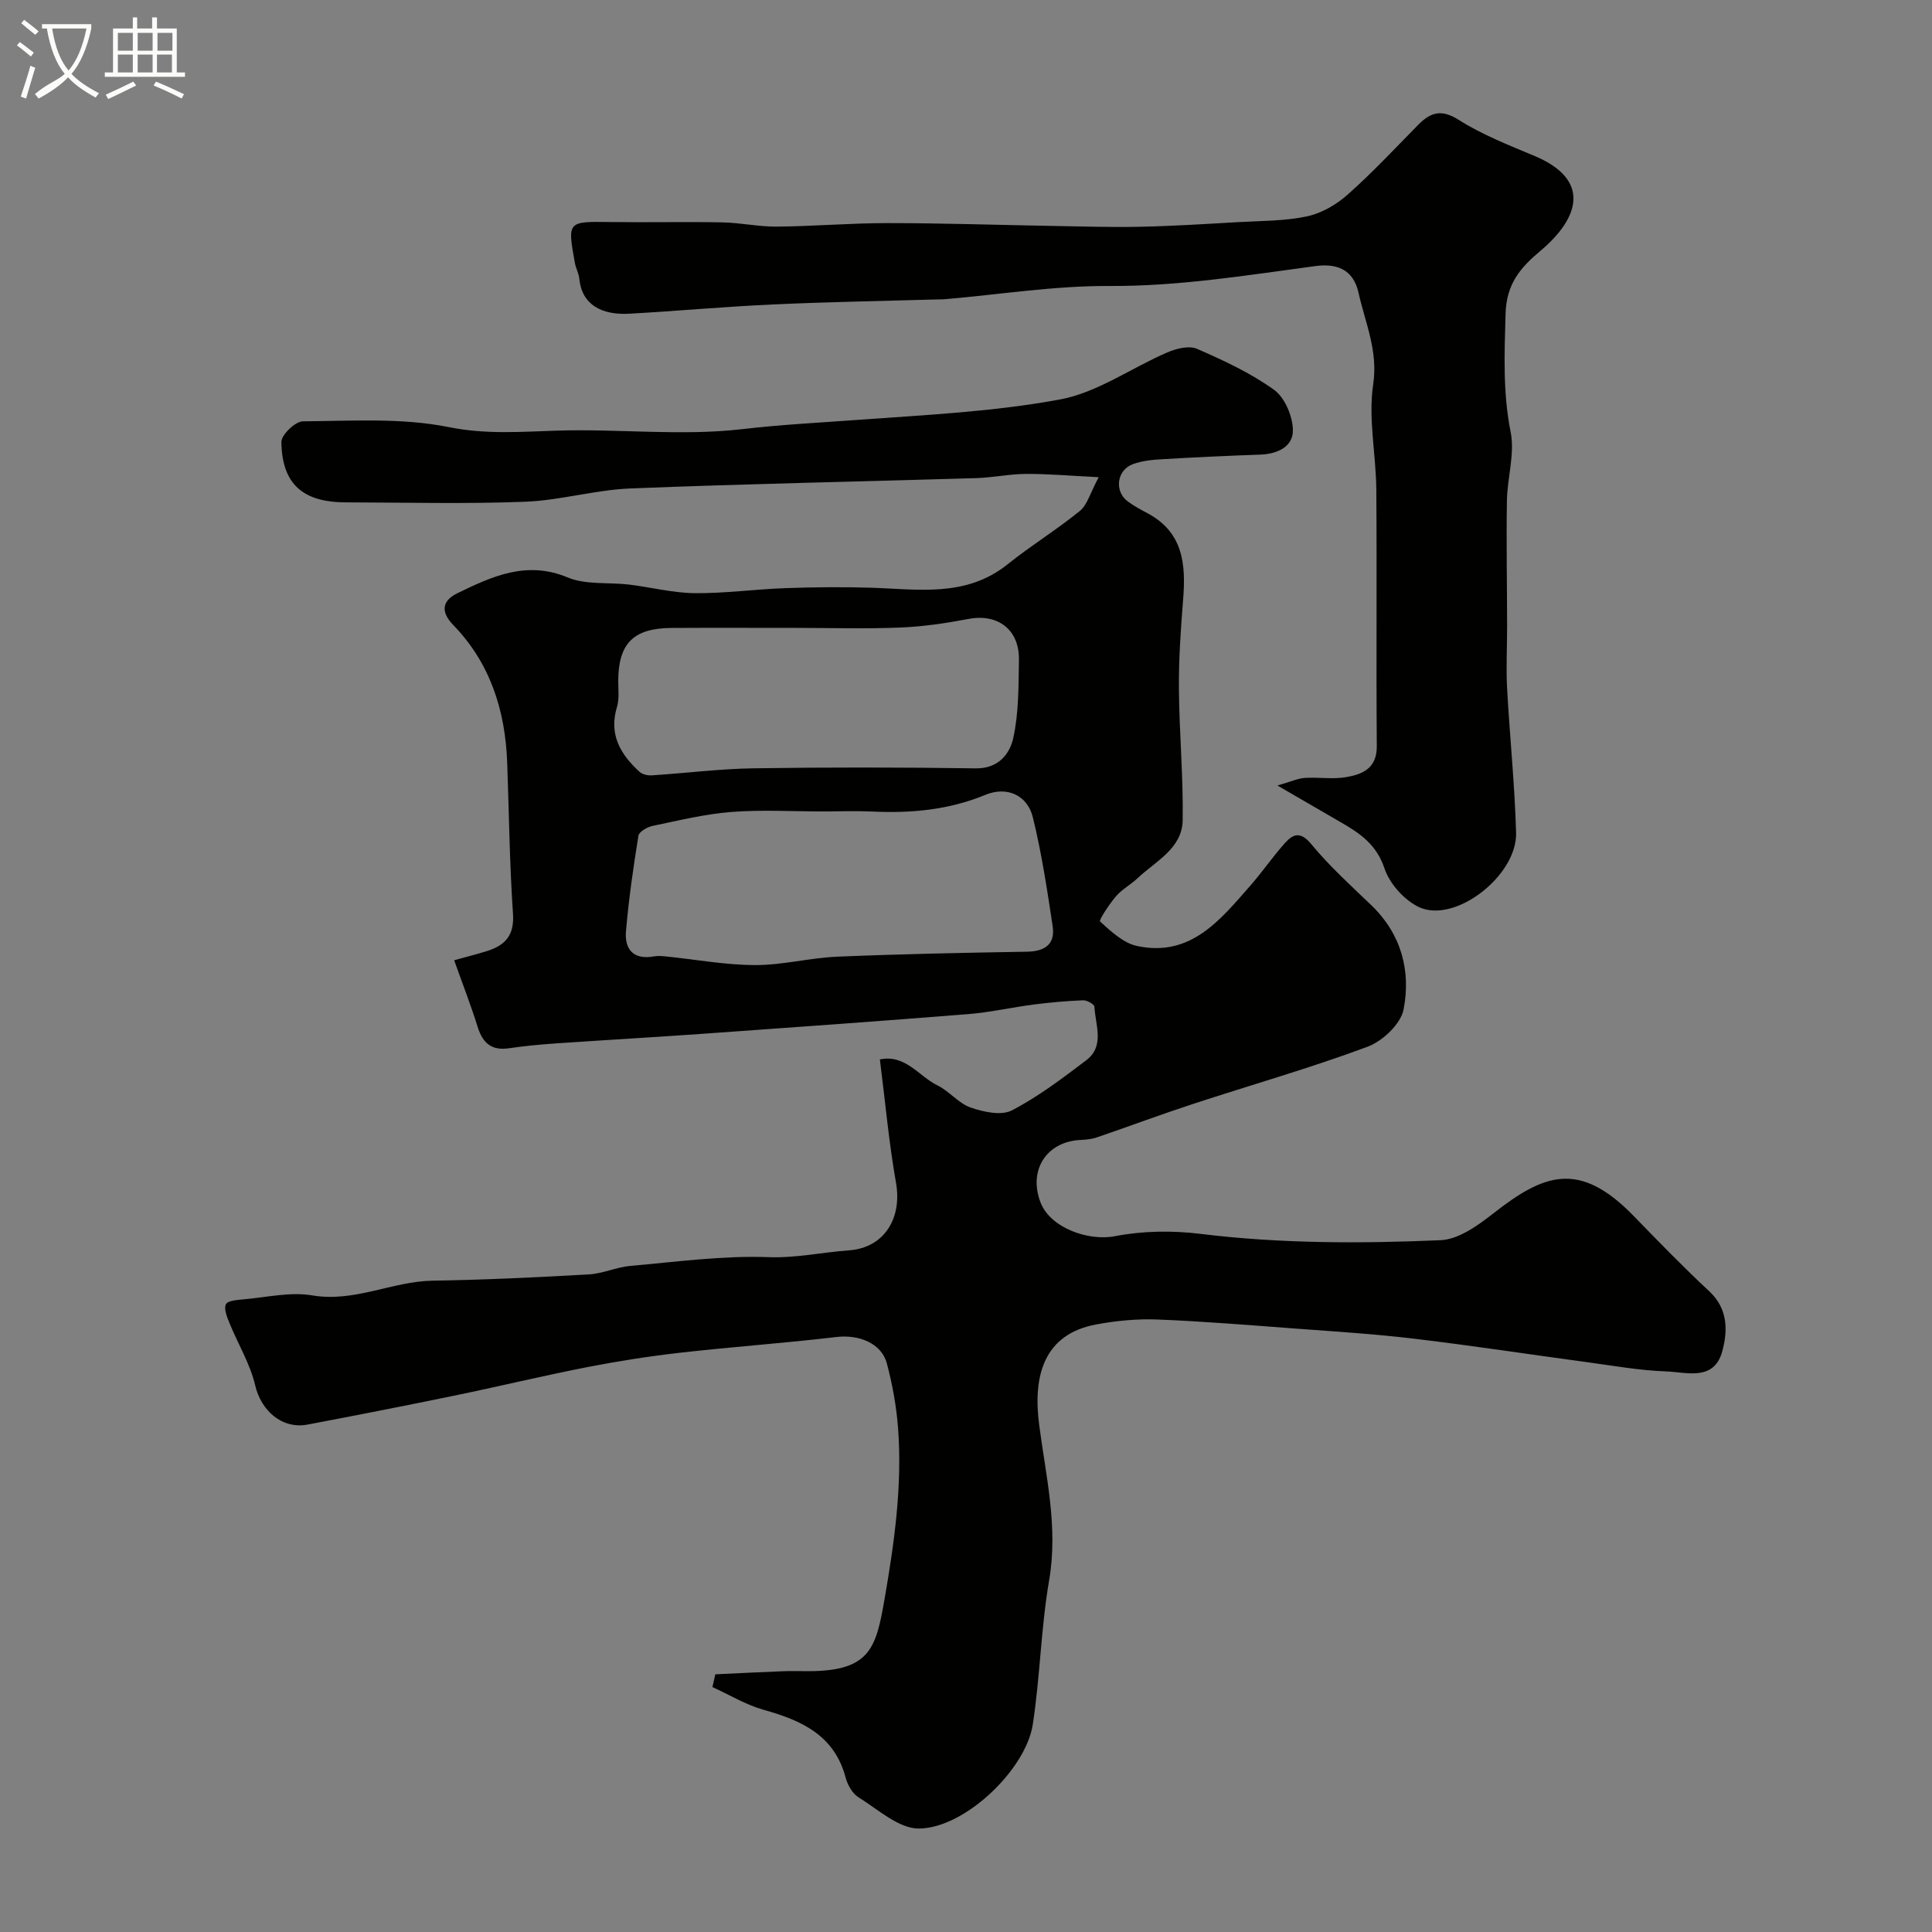
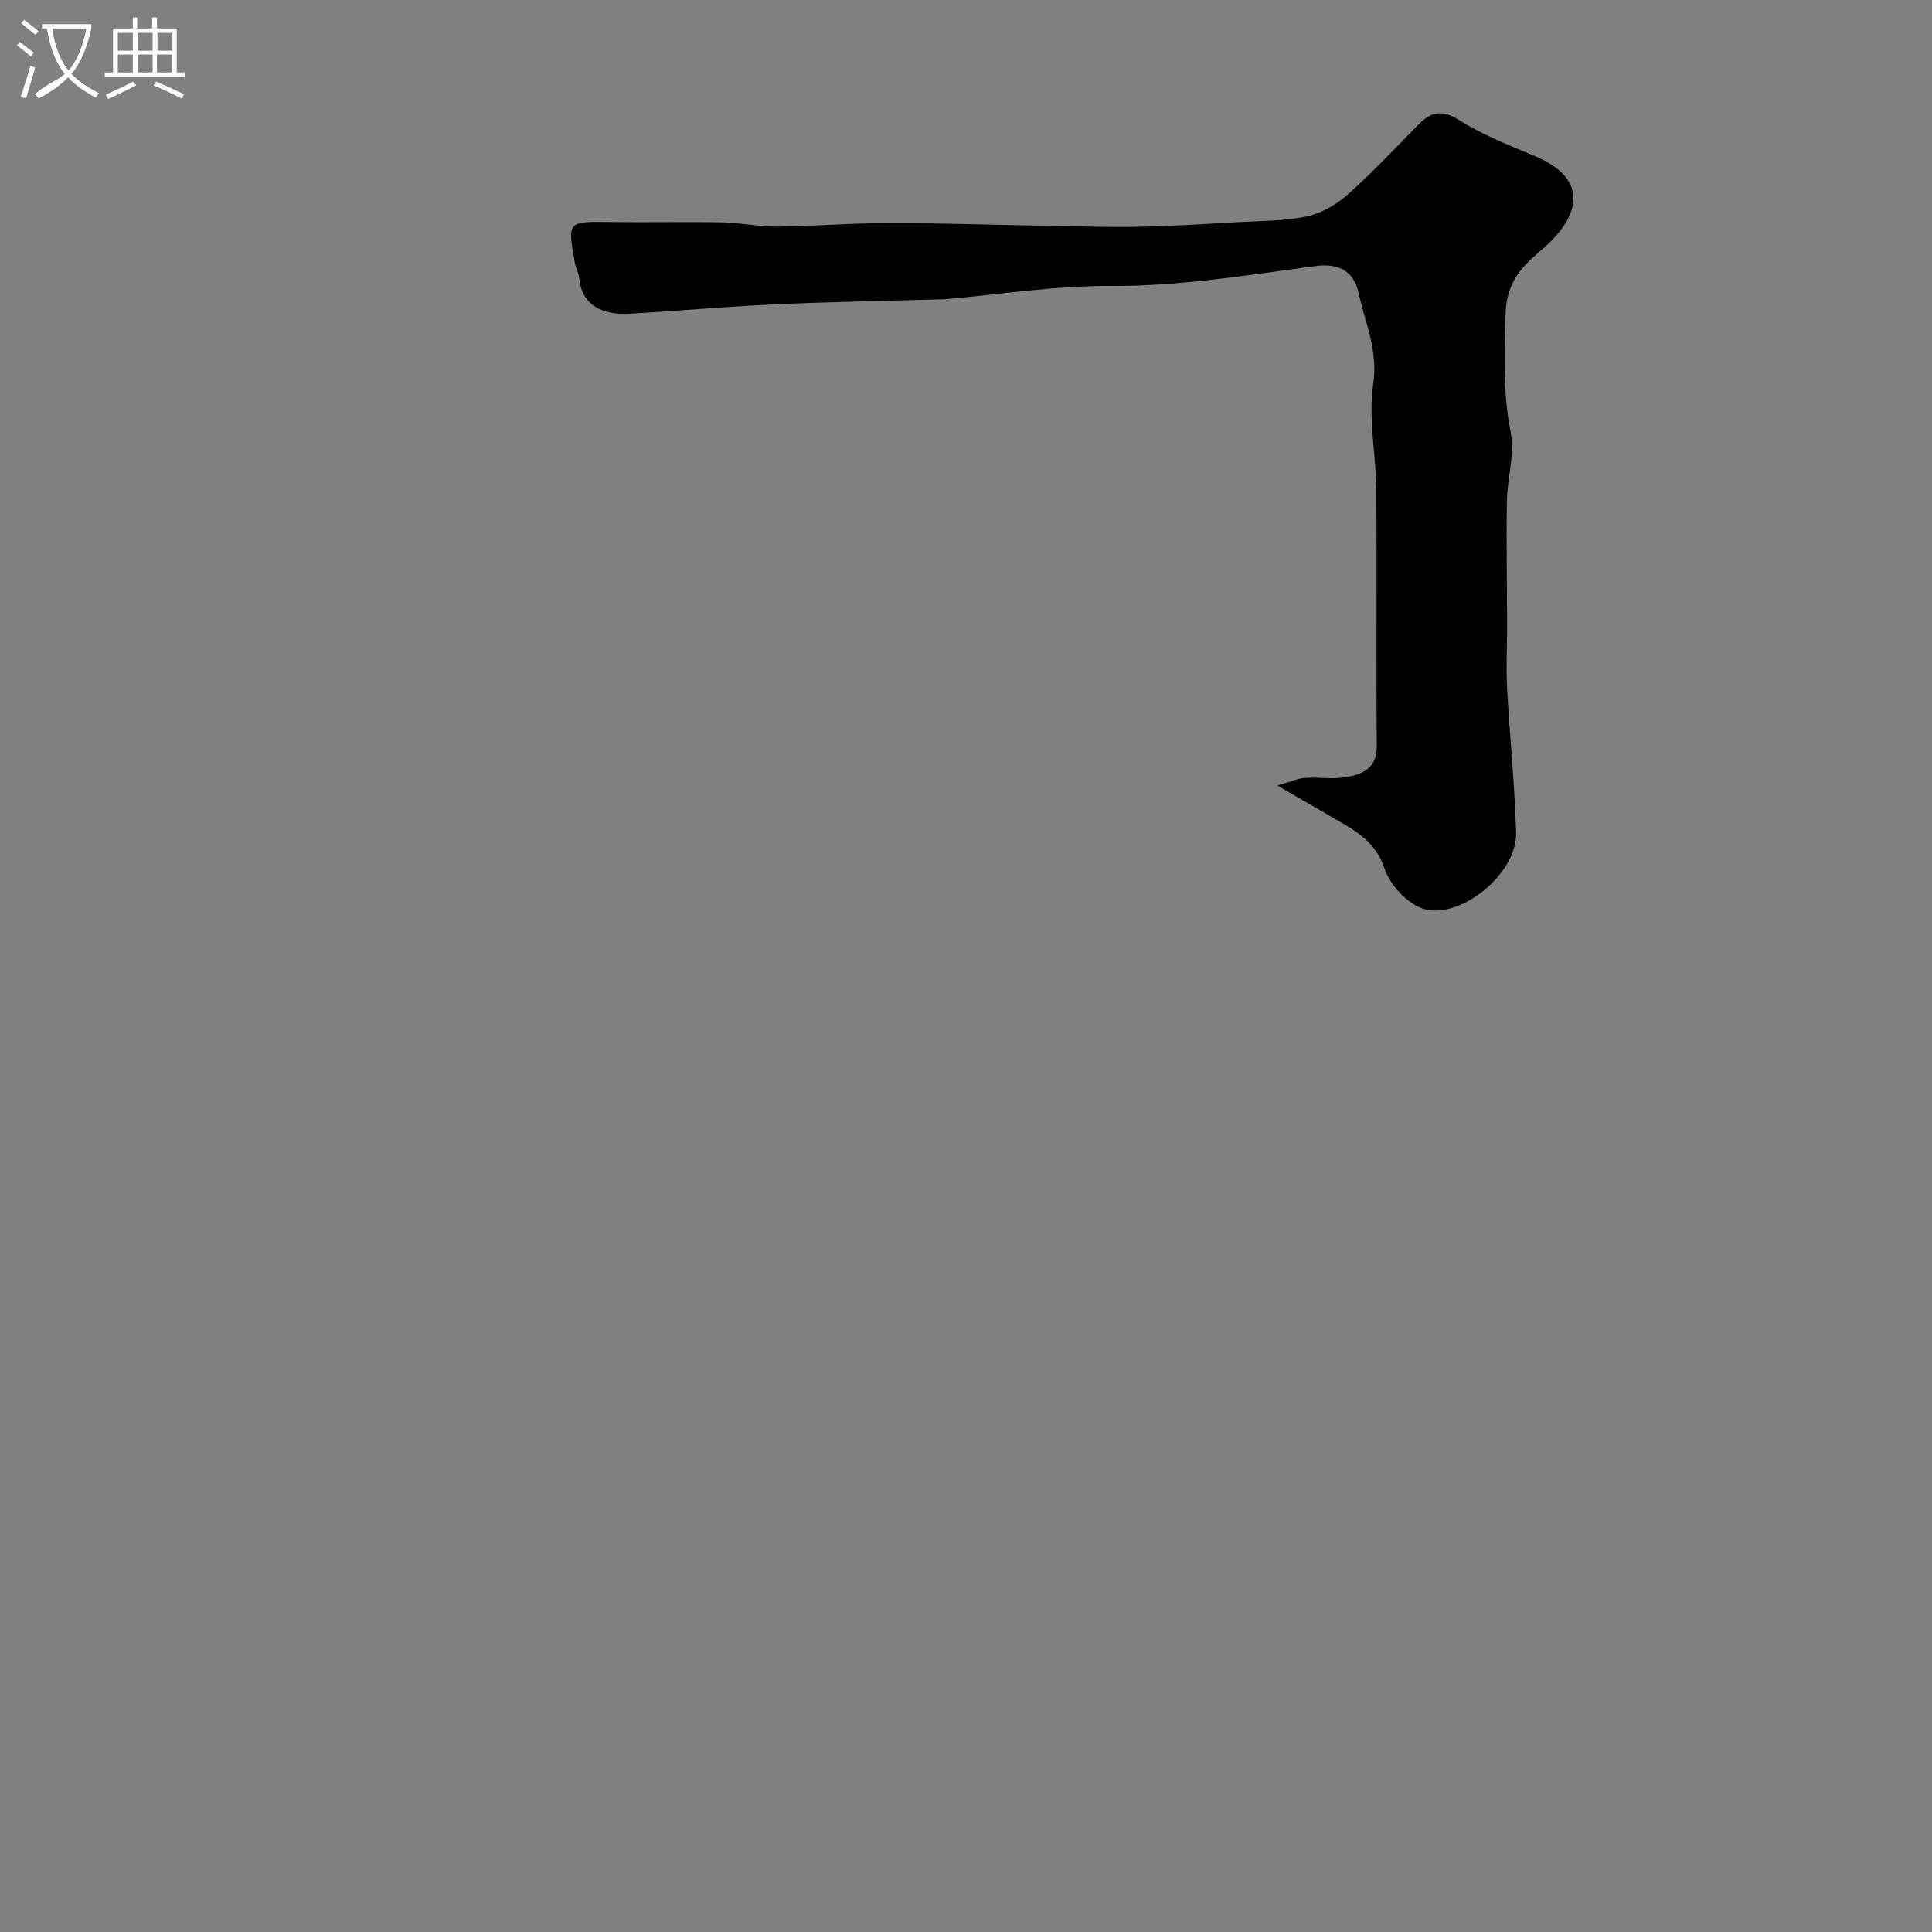
<svg xmlns="http://www.w3.org/2000/svg" enable-background="new 0 0 400 400" viewBox="0 0 400 400">
  <rect x="0" y="0" width="400" height="400" fill="#808080" stroke="none" />
  <path d="m6.4 11.7c-1-.8-1.9-1.6-2.9-2.3l.6-.7c.9.7 1.9 1.4 2.9 2.2zm-2.1 8.3c.7-2.1 1.4-4.2 2-6.4.2.1.6.3 1 .4-.7 2.3-1.3 4.4-1.9 6.4zm3-12.8c-1.1-.9-2.1-1.7-2.9-2.4l.6-.7c1 .8 2 1.5 3 2.4zm1.4-1.3v-.9h10.2v.9c-.9 4.2-2.3 7.3-4.1 9.4 1.3 1.4 3.2 2.7 5.7 4-.2.2-.4.5-.7.9-2.5-1.4-4.4-2.7-5.7-4.2-1.4 1.5-3.5 3-6.1 4.4 0 0 0 0-.1-.1-.3-.4-.5-.7-.7-.8 2.7-2.3 4.7-2.8 6.2-4.2-1.8-2.2-3-5.3-3.7-9.4zm9.2 0h-7.1c.6 3.8 1.7 6.7 3.4 8.7 1.7-2 2.9-4.8 3.7-8.7z" fill="#fbfcfa" />
  <path d="m31.6 3.6h.9v2.3h4.1v9.1h1.7v.9h-16.6v-.9h1.7v-9.1h4.1v-2.3h.9v2.3h3.1v-2.3zm-4 13.3.6.8c-1.9.9-3.8 1.9-5.8 2.8-.2-.3-.3-.6-.5-.9 2-.9 3.9-1.8 5.7-2.7zm-3.2-10.1v3.7h3.1v-3.7zm0 4.5v3.7h3.1v-3.7zm4.1-4.5v3.7h3.1v-3.7zm0 4.5v3.7h3.1v-3.7zm9.1 9.1c-2.1-1.1-4.1-2-5.8-2.7l.5-.8c2.2.9 4.1 1.8 5.8 2.6zm-1.9-13.6h-3.1v3.7h3.1zm-3.2 4.5v3.7h3.1v-3.7z" fill="#fbfcfa" />
  <g fill="#010100">
-     <path d="m148.1 346.65c4.68-.22 9.36-.46 14.04-.64 1.83-.07 3.67 0 5.5-.01 12.54-.08 13.75-4.85 15.5-14.94 2.03-11.73 3.68-23.42 2.8-35.31-.34-4.53-1.16-9.09-2.33-13.48-1.12-4.19-5.82-6-10.39-5.46-10.76 1.27-21.59 2.03-32.36 3.25-6.47.74-12.93 1.75-19.33 3-9.25 1.81-18.43 4.03-27.66 5.93-10.04 2.07-20.11 4.04-30.18 5.95-5.33 1.01-9.64-2.91-10.85-8.1-1.05-4.48-3.58-8.61-5.34-12.94-.5-1.24-1.19-2.91-.73-3.86.37-.76 2.35-.91 3.63-1.02 4.76-.41 9.68-1.6 14.26-.82 8.76 1.48 16.51-2.91 24.93-3.05 10.78-.17 21.56-.69 32.33-1.3 2.88-.16 5.69-1.5 8.58-1.76 9.52-.83 19.08-2.16 28.58-1.81 5.75.21 11.14-1.01 16.7-1.41 7.38-.54 11.01-6.74 9.73-13.97-1.47-8.33-2.23-16.8-3.34-25.56 5.31-1.1 8.06 3.5 11.91 5.37 2.46 1.2 4.36 3.71 6.87 4.59 2.66.92 6.35 1.74 8.55.59 5.46-2.83 10.45-6.63 15.38-10.36 3.91-2.96 1.9-7.3 1.71-11.1-.03-.51-1.54-1.36-2.33-1.33-3.43.14-6.86.44-10.26.88-4.52.58-9 1.62-13.54 1.98-18.06 1.44-36.12 2.74-54.19 4.02-10.36.74-20.73 1.33-31.09 2.04-3.27.23-6.55.53-9.8 1.01-3.64.54-5.45-1.1-6.49-4.43-1.39-4.46-3.09-8.82-4.86-13.79 2.37-.66 4.51-1.2 6.63-1.85 3.81-1.16 5.86-3.18 5.55-7.75-.71-10.41-.82-20.85-1.2-31.28-.39-10.81-3.5-20.62-11.17-28.53-2.74-2.82-2.21-5.09.84-6.57 7.2-3.49 14.32-6.84 22.87-3.27 3.77 1.57 8.44.96 12.68 1.47 4.54.55 9.06 1.73 13.59 1.78 6.24.06 12.49-.82 18.74-1.04 5.9-.21 11.82-.27 17.72-.09 9.79.3 19.7 2.07 28.32-4.84 4.84-3.88 10.17-7.15 14.98-11.06 1.53-1.25 2.11-3.67 3.9-6.98-6.06-.3-10.57-.71-15.07-.68-3.44.02-6.86.76-10.3.87-23.86.72-47.74 1.18-71.59 2.14-7.29.29-14.51 2.47-21.8 2.75-12.35.48-24.73.15-37.09.13-8.94-.01-13.26-3.8-13.37-12.51-.02-1.47 2.88-4.26 4.45-4.27 10.1-.07 20.44-.77 30.21 1.2 7.65 1.54 14.8.97 22.28.73 12.82-.42 25.81 1.16 38.47-.31 7.95-.93 15.85-1.33 23.79-1.91 14.07-1.03 28.26-1.68 42.07-4.25 7.72-1.44 14.73-6.54 22.16-9.73 1.85-.8 4.49-1.46 6.13-.74 5.52 2.41 11.1 4.99 15.96 8.49 2.23 1.6 3.85 5.45 3.9 8.32.07 3.42-3.16 4.96-6.7 5.09-6.76.24-13.51.55-20.26.95-2.1.12-4.3.32-6.23 1.05-3.3 1.26-3.8 5.6-1.02 7.68 1.29.97 2.75 1.73 4.18 2.5 7.35 3.95 7.89 10.6 7.3 17.85-.49 6.11-.91 12.24-.87 18.37.07 9.1.92 18.2.78 27.28-.09 5.88-5.56 8.46-9.29 11.98-1.42 1.35-3.24 2.31-4.5 3.77-1.4 1.62-3.6 4.98-3.32 5.23 2.27 2.06 4.84 4.48 7.68 5.08 11.1 2.36 17.23-5.42 23.48-12.55 2.48-2.83 4.61-5.96 7.12-8.76 1.74-1.95 3.26-2.45 5.49.26 3.73 4.53 8.15 8.52 12.4 12.61 6.22 5.98 8.22 13.59 6.68 21.56-.58 3.02-4.35 6.58-7.47 7.74-11.85 4.41-24.04 7.88-36.07 11.82-6.72 2.2-13.35 4.68-20.04 6.97-1.07.36-2.25.45-3.39.51-6.99.37-10.75 6.27-8.21 12.91 2.03 5.31 9.92 8.07 15.41 7.01 5.74-1.11 11.89-1.2 17.71-.48 16.55 2.03 33.14 2.02 49.71 1.31 3.72-.16 7.7-3.02 10.88-5.51 10.4-8.14 17.77-11.21 29.16.55 5.1 5.26 10.22 10.53 15.58 15.52 3.9 3.63 3.86 8.12 2.72 12.39-1.7 6.34-7.41 4.36-11.71 4.21-5.38-.19-10.74-1.15-16.1-1.88-11.98-1.61-23.93-3.45-35.94-4.88-8.17-.98-16.39-1.49-24.59-2.1-9.52-.71-19.05-1.5-28.58-1.88-4.24-.17-8.58.25-12.75 1.03-10.88 2.03-13.09 10.73-11.77 20.79 1.4 10.7 3.96 21.17 2.06 32.19-1.7 9.86-1.86 19.98-3.39 29.87-1.45 9.34-14.1 21.45-23.56 21.51-4.18.03-8.48-3.97-12.52-6.47-1.25-.78-2.25-2.54-2.65-4.04-2.32-8.8-9.1-11.86-16.95-14.06-3.7-1.04-7.1-3.11-10.64-4.72.2-.91.4-1.77.6-2.64zm22.27-178.65c-6.32 0-12.68-.38-18.96.11-5.48.43-10.9 1.76-16.31 2.89-1.1.23-2.78 1.19-2.92 2.02-1.06 6.57-2.02 13.18-2.58 19.81-.31 3.7 1.54 5.93 5.72 5.19.81-.14 1.67-.09 2.49-.01 6.16.63 12.32 1.78 18.49 1.8 5.68.02 11.35-1.5 17.06-1.74 13.07-.55 26.16-.81 39.24-1.03 3.73-.06 5.91-1.53 5.34-5.3-1.14-7.55-2.28-15.13-4.1-22.53-1.14-4.6-5.37-6.48-9.82-4.65-7.66 3.17-15.54 3.85-23.66 3.45-3.32-.15-6.66-.01-9.99-.01zm-5.37-38c-8.65 0-17.31-.04-25.96.01-7.87.04-11 3.19-11.04 10.91-.01 1.82.25 3.76-.26 5.44-1.74 5.71.72 9.82 4.67 13.44.58.53 1.68.78 2.5.73 7.06-.45 14.1-1.36 21.16-1.46 15.31-.23 30.63-.21 45.94.01 4.7.07 7.04-2.98 7.77-6.25 1.16-5.24 1.09-10.8 1.18-16.22.1-6.28-4.4-9.61-10.41-8.47-4.64.88-9.36 1.59-14.08 1.78-7.15.3-14.32.08-21.47.08z" />
    <path d="m264.47 162.63c2.87-.82 4.26-1.48 5.68-1.57 2.82-.18 5.72.31 8.48-.15 3.44-.58 6.46-1.81 6.42-6.45-.14-17.7.04-35.4-.1-53.1-.06-7.27-1.7-14.7-.65-21.76 1.05-6.99-1.64-12.71-3.02-18.95-1.11-5.03-4.69-6.13-8.96-5.56-14.17 1.9-28.23 4.2-42.67 4.12-11.31-.06-22.63 1.76-33.94 2.73-.5.04-1 .04-1.5.05-11.43.33-22.87.52-34.3 1.05-9.87.45-19.72 1.35-29.59 1.91-5.87.33-9.87-1.94-10.38-7.25-.11-1.11-.72-2.16-.92-3.28-1.56-8.65-1.55-8.57 7.42-8.45 7.7.11 15.4-.08 23.1.07 3.77.07 7.53.91 11.29.88 7.64-.07 15.27-.73 22.9-.73 11.27 0 22.55.38 33.82.58 6.15.1 12.31.31 18.46.18 6.77-.14 13.54-.57 20.3-.96 4.77-.27 9.63-.21 14.26-1.19 3.02-.64 6.1-2.42 8.44-4.5 5.1-4.53 9.78-9.54 14.57-14.41 2.59-2.63 4.8-3.38 8.47-1.05 4.87 3.09 10.37 5.22 15.73 7.48 11.61 4.9 9.29 12.78 1.12 19.64-4.18 3.51-7.02 6.84-7.19 13.04-.23 8.23-.58 16.23 1.05 24.43.9 4.52-.69 9.48-.77 14.25-.14 8.68.03 17.37.04 26.06.01 4.2-.23 8.41-.01 12.59.54 10.03 1.59 20.04 1.87 30.07.25 8.91-12.67 18.89-20.1 15.41-3.04-1.43-6.09-4.84-7.15-8.02-1.66-4.99-5.15-7.31-9.13-9.6-3.88-2.25-7.76-4.51-13.04-7.56z" />
  </g>
</svg>